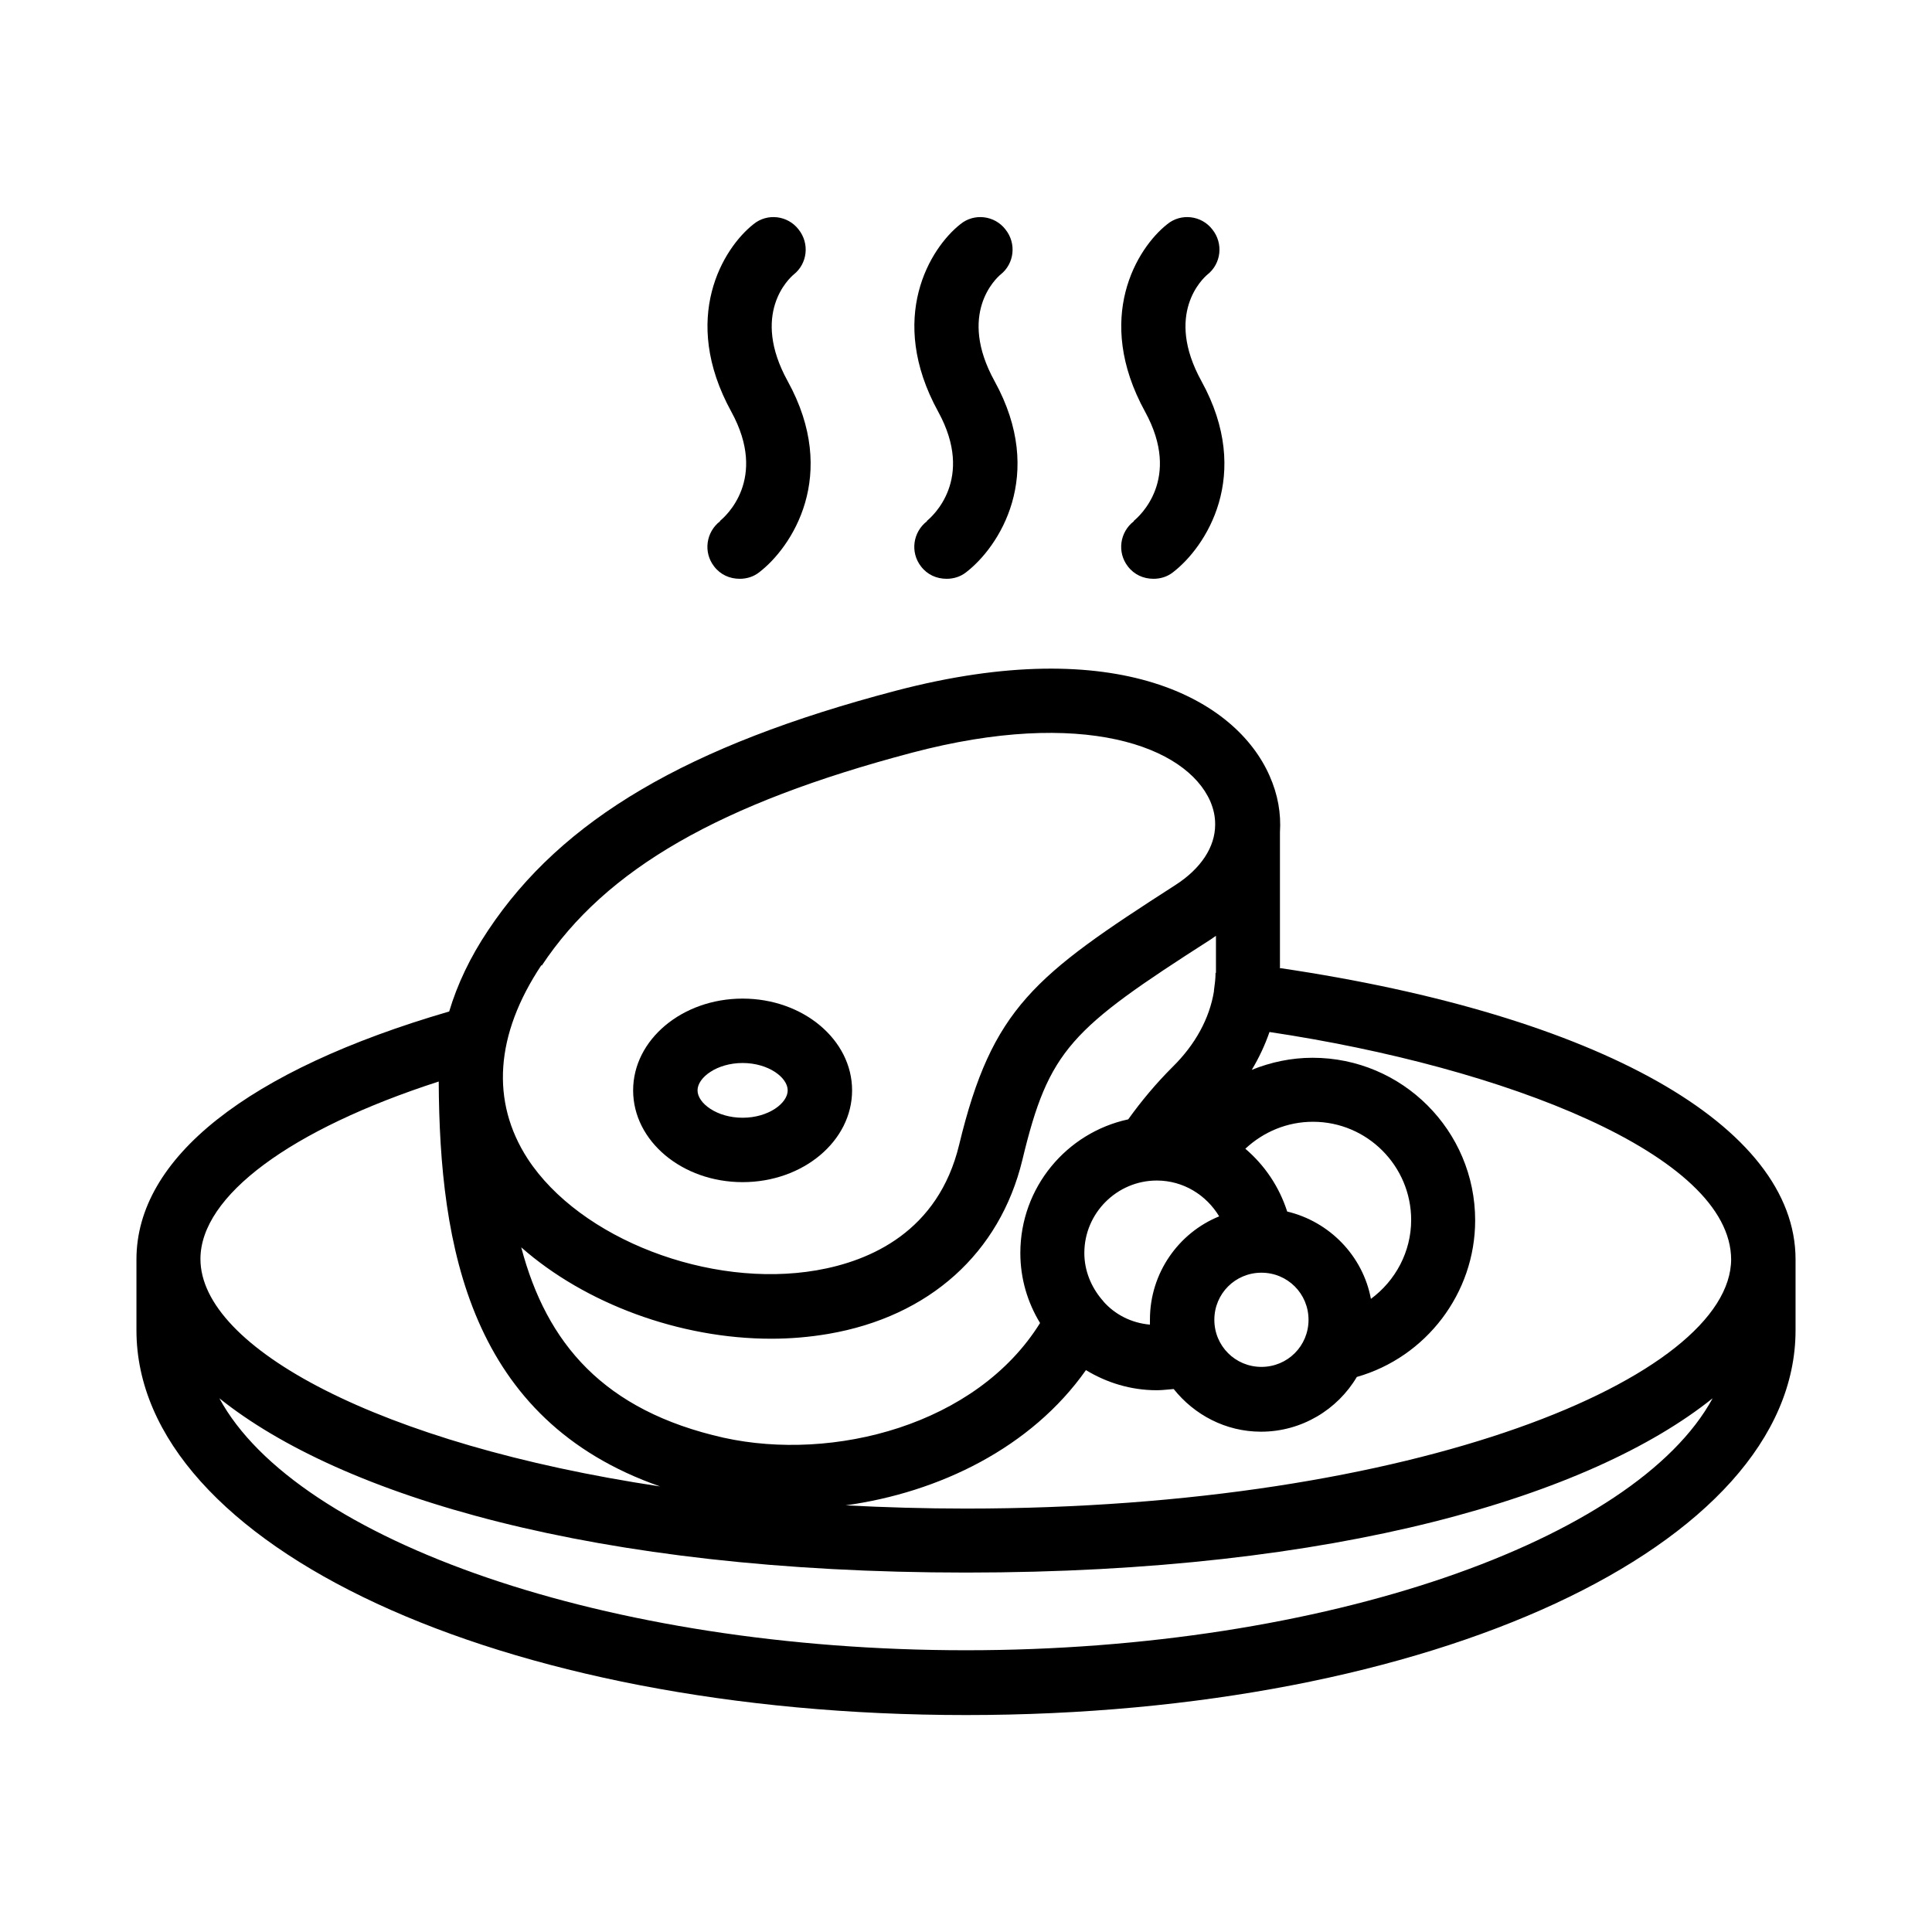
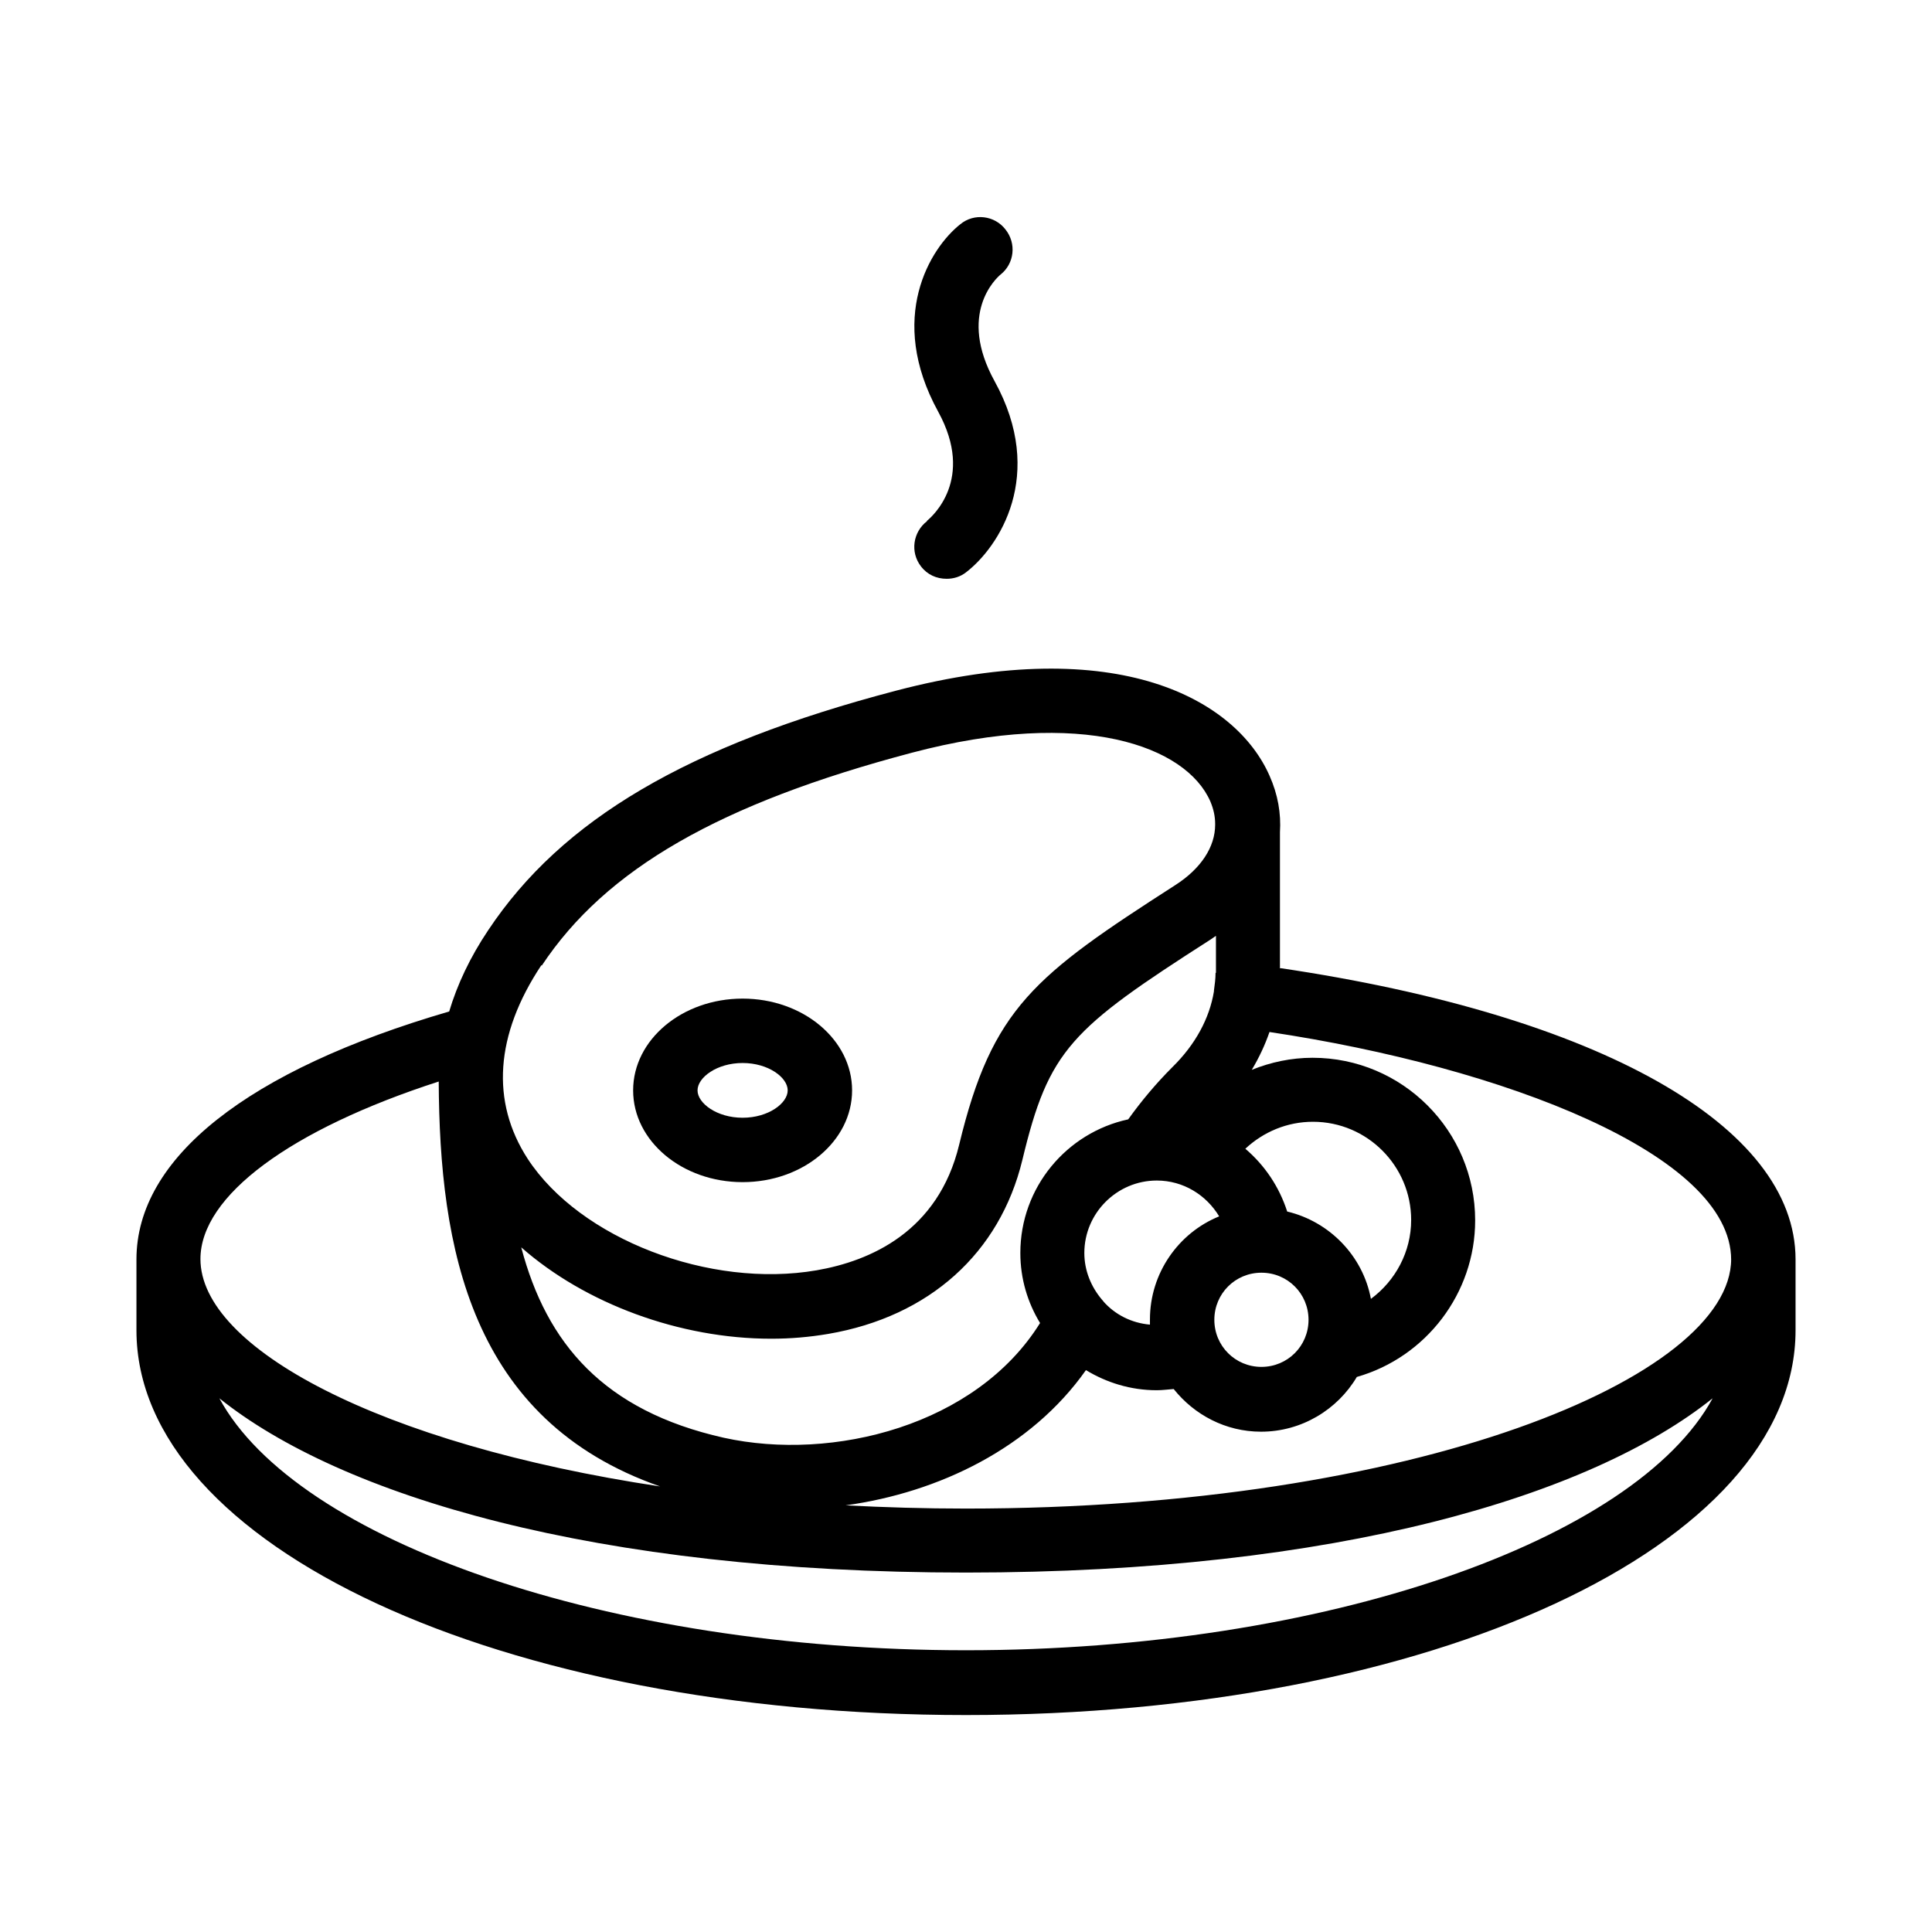
<svg xmlns="http://www.w3.org/2000/svg" id="Camada_1" data-name="Camada 1" viewBox="0 0 48 48">
-   <path d="M28.17,12.95c-.35.27-.42.77-.15,1.12.16.21.39.31.64.31.17,0,.34-.05.48-.16.81-.62,2-2.41.71-4.75-.92-1.67.03-2.55.15-2.65.34-.27.4-.77.12-1.12-.27-.35-.78-.41-1.12-.13-.75.59-1.83,2.33-.55,4.66.92,1.68-.16,2.61-.28,2.71Z" />
  <path d="M23.03,12.95c-.35.27-.42.77-.15,1.12.16.21.39.31.64.31.17,0,.34-.05.48-.16.81-.62,2-2.41.71-4.75-.92-1.67.03-2.55.15-2.65.34-.27.4-.77.12-1.12-.27-.35-.78-.41-1.12-.13-.75.59-1.83,2.33-.55,4.66.92,1.68-.16,2.61-.28,2.71Z" />
-   <path d="M17.89,12.95c-.35.27-.42.77-.15,1.12.16.21.39.31.64.31.17,0,.34-.05.48-.16.81-.62,2-2.41.71-4.75-.92-1.67.03-2.55.15-2.65.34-.27.4-.77.12-1.12-.27-.35-.78-.41-1.12-.13-.75.59-1.83,2.33-.55,4.66.92,1.68-.16,2.61-.28,2.71Z" />
  <path d="M31.8,24.04v-3.36c.03-.47-.05-.94-.26-1.41-.83-1.88-3.75-3.56-9.28-2.11-5.18,1.36-8.3,3.2-10.13,5.95-.45.67-.77,1.35-.97,2.02-5.01,1.46-7.77,3.64-7.77,6.16v1.76c0,5.36,9.05,9.56,20.61,9.56s20.61-4.2,20.61-9.56v-1.76c0-3.32-4.89-6.07-12.82-7.24ZM43.01,31.28c0,2.93-7.81,6.2-19.01,6.2-1.03,0-2.02-.03-2.99-.08,2.32-.32,4.61-1.43,5.97-3.36.51.31,1.11.5,1.76.5.14,0,.28-.02.42-.03.51.64,1.29,1.06,2.17,1.06,1.01,0,1.9-.55,2.38-1.36,1.72-.49,2.94-2.08,2.94-3.89,0-2.23-1.81-4.04-4.04-4.04-.53,0-1.04.11-1.51.3.18-.3.33-.62.44-.94,5.81.87,11.47,3.04,11.47,5.66ZM34.06,32.27c-.2-1.07-1.03-1.92-2.08-2.17-.2-.62-.56-1.15-1.04-1.56.45-.42,1.04-.67,1.68-.67,1.35,0,2.44,1.1,2.44,2.44,0,.79-.39,1.51-1,1.96ZM27.42,32.34s-.03-.04-.05-.06c-.26-.31-.43-.71-.43-1.15,0-.99.81-1.8,1.8-1.8.66,0,1.23.36,1.55.89-1.01.41-1.72,1.41-1.72,2.56,0,.04,0,.08,0,.13-.46-.04-.87-.25-1.16-.58ZM30.17,32.79c0-.65.52-1.17,1.17-1.17s1.17.52,1.17,1.17-.52,1.17-1.17,1.17-1.17-.52-1.17-1.17ZM30.2,24.17c0,.15-.02.29-.04.44,0,0,0,.01,0,.02,0,0,0,0,0,0-.11.67-.46,1.32-1.03,1.88-.41.41-.77.84-1.1,1.3-1.53.33-2.68,1.69-2.68,3.32,0,.64.18,1.23.49,1.74-1.58,2.54-5.14,3.45-7.86,2.85-2.98-.67-4.4-2.34-5.03-4.73,1.59,1.4,3.94,2.27,6.21,2.27.48,0,.95-.04,1.42-.12,2.51-.43,4.26-2.01,4.82-4.32.66-2.75,1.2-3.25,4.68-5.48.04-.03.09-.06.13-.09v.92ZM13.46,23.99c1.59-2.4,4.43-4.03,9.2-5.29,4.24-1.12,6.81-.16,7.41,1.21.08.19.12.37.12.56,0,0,0,.01,0,.02h0c0,.55-.35,1.09-.99,1.5-3.5,2.25-4.55,3.05-5.37,6.45-.52,2.16-2.21,2.89-3.54,3.12-2.66.46-5.88-.78-7.18-2.77-.92-1.42-.81-3.08.34-4.81ZM10.9,26.87c.02,4.11.77,8.41,5.5,10.06-6.98-1.05-11.42-3.45-11.42-5.65,0-1.57,2.24-3.22,5.92-4.41ZM24,41c-8.92,0-16.64-2.73-18.55-6.26,3.02,2.42,9.32,4.33,18.55,4.33s15.53-1.91,18.55-4.33c-1.92,3.53-9.63,6.26-18.55,6.26Z" />
  <path d="M18.45,29.37c1.5,0,2.72-1.02,2.72-2.28s-1.22-2.28-2.72-2.28-2.72,1.02-2.72,2.28,1.22,2.28,2.72,2.28ZM18.45,26.41c.64,0,1.12.36,1.12.68s-.48.68-1.12.68-1.12-.36-1.12-.68.48-.68,1.12-.68Z" />
</svg>